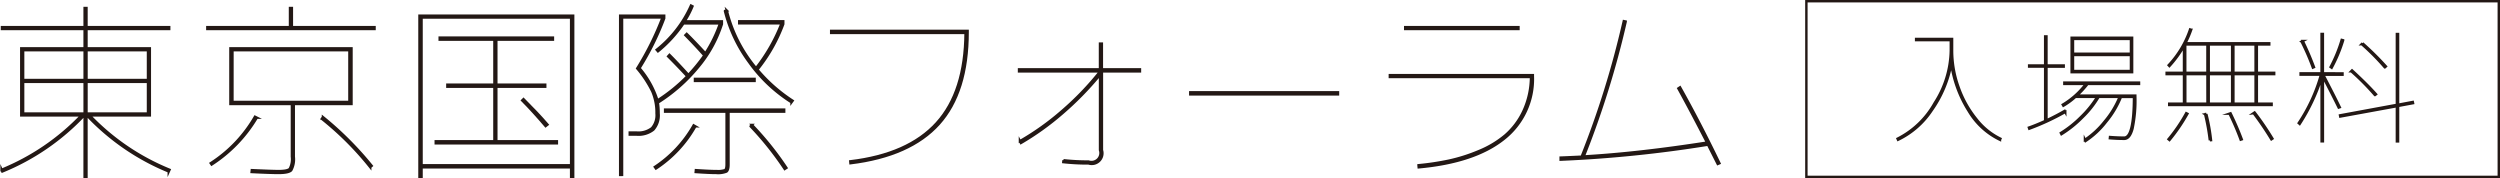
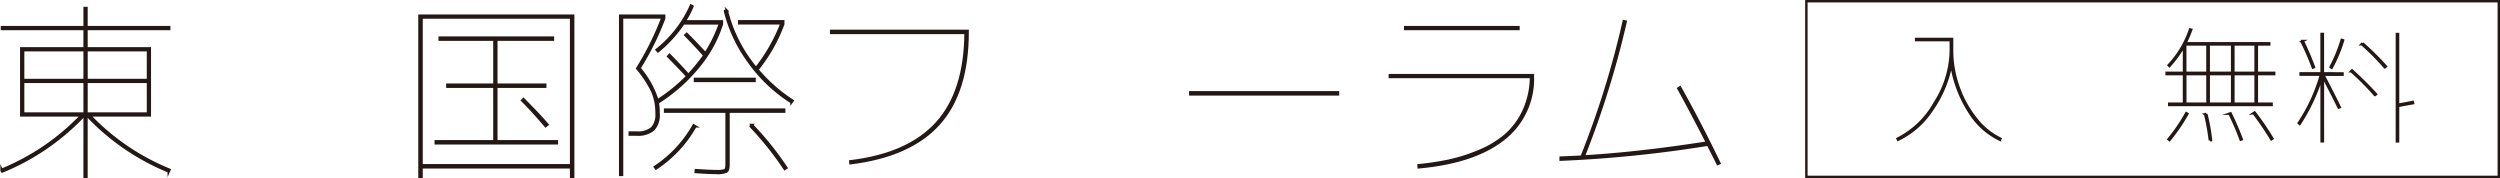
<svg xmlns="http://www.w3.org/2000/svg" width="253.849" height="18.084" viewBox="0 0 253.849 18.084">
  <g id="place" transform="translate(-433.445 -593.206)">
    <rect id="長方形_135" data-name="長方形 135" width="70.308" height="17.839" transform="translate(616.864 593.329)" fill="none" stroke="#231815" stroke-miterlimit="10" stroke-width="0.245" />
    <g id="グループ_389" data-name="グループ 389" transform="translate(433.606 593.771)" style="mix-blend-mode: multiply;isolation: isolate">
      <g id="グループ_388" data-name="グループ 388" transform="translate(0 0)">
        <path id="パス_5116" data-name="パス 5116" d="M389.509,399.408a23.762,23.762,0,0,1-8.357,5.749l-.075-.172a23.444,23.444,0,0,0,8.109-5.52h-6.111v-6.814h6.433V390.69h-8.393V390.5h8.393V388.56h.189V390.5h8.4v.189h-8.4v1.962h6.433v6.814h-6.109a23.407,23.407,0,0,0,8.109,5.52l-.077.172a23.8,23.8,0,0,1-8.357-5.749v6.3h-.189Zm-6.244-3.54h6.244v-3.026h-6.244Zm6.244,3.407v-3.216h-6.244v3.216Zm6.433-3.407v-3.026H389.7v3.026Zm-6.244,3.407h6.244v-3.216H389.7Z" transform="translate(-381.077 -388.311)" fill="#231815" stroke="#231815" stroke-miterlimit="10" stroke-width="0.245" />
-         <path id="パス_5117" data-name="パス 5117" d="M408.873,390.5v.189H391.895V390.5h8.393V388.56h.191V390.5Zm-16.634,13.818a13.787,13.787,0,0,0,4.492-4.72l.189.095a14.5,14.5,0,0,1-4.589,4.759Zm2.3-6.014h-.3v-5.653h12.294v5.653h-5.861v5.348a2.312,2.312,0,0,1-.259,1.381c-.17.183-.606.274-1.3.274q-.762,0-2.721-.095l.019-.189q2,.093,2.7.095c.622,0,1.006-.075,1.153-.23a2.111,2.111,0,0,0,.218-1.236v-5.348Zm-.095-.21h11.877v-5.253H394.446Zm9.077,1.713.116-.17a33.755,33.755,0,0,1,4.948,4.948l-.152.133A30.84,30.84,0,0,0,403.523,399.808Z" transform="translate(-371.003 -388.311)" fill="#231815" stroke="#231815" stroke-miterlimit="10" stroke-width="0.245" />
        <path id="パス_5118" data-name="パス 5118" d="M403.259,404.362v.969h-.211V388.964h15.607v16.368h-.209v-.969Zm15.187-.211v-15H403.259v15Zm-7.594-2.435H417v.209H404.7v-.209h5.958v-5.539h-4.778v-.209h4.778V391.4H405.1v-.209h11.5v.209h-5.749v4.569h4.967v.209h-4.967Zm2.627-4.15.133-.133q1.466,1.466,2.437,2.59l-.191.151Q414.525,398.615,413.479,397.566Z" transform="translate(-360.616 -387.935)" fill="#231815" stroke="#231815" stroke-miterlimit="10" stroke-width="0.245" />
        <path id="パス_5119" data-name="パス 5119" d="M418.471,393.589l.135-.151q.817.817,1.922,2.036a17.655,17.655,0,0,0,1.618-1.98q-.82-.933-1.922-2.055l.131-.133q.7.684,1.9,1.98a14.086,14.086,0,0,0,1.485-3.046h-3.712a12.941,12.941,0,0,1-2.59,2.835l-.131-.151a11.874,11.874,0,0,0,3.482-4.494l.152.077a8.959,8.959,0,0,1-.8,1.524h3.787v.284A12.89,12.89,0,0,1,421.5,394.7a17.06,17.06,0,0,1-4.075,3.586,7.133,7.133,0,0,1,.077,1.1,2.187,2.187,0,0,1-.533,1.647,2.434,2.434,0,0,1-1.713.5h-.684v-.209h.684a2.236,2.236,0,0,0,1.57-.448,2.008,2.008,0,0,0,.467-1.495,5.45,5.45,0,0,0-.429-2.236,11.329,11.329,0,0,0-1.533-2.331,29.8,29.8,0,0,0,2.571-5.178h-4.11v15.989H413.6V389.46h4.471v.267a28.318,28.318,0,0,1-2.511,5.062,9.269,9.269,0,0,1,1.827,3.274,17.1,17.1,0,0,0,3.026-2.455Q419.518,394.637,418.471,393.589Zm-1.35,11.23a12.3,12.3,0,0,0,3.94-4.226l.172.1a12.363,12.363,0,0,1-4,4.282Zm13.133-5.825v.211H424.6v5.348c0,.394-.069.637-.209.734a2.314,2.314,0,0,1-1.047.141c-.446,0-1.136-.031-2.074-.095l.017-.189c.952.062,1.638.095,2.057.095a2.466,2.466,0,0,0,.9-.095c.106-.064.162-.261.162-.591v-5.348h-6.244v-.211Zm-9.06-2.912v-.209h6.053v.209Zm3.046-7.1.189-.039a14.461,14.461,0,0,0,2.968,5.842,17.731,17.731,0,0,0,2.59-4.548h-4.3v-.209h4.473v.284a16.358,16.358,0,0,1-2.627,4.625,16.109,16.109,0,0,0,3.577,3.159l-.112.153a15.266,15.266,0,0,1-4.3-4.063A14.722,14.722,0,0,1,424.239,388.985Zm2.607,11.705.133-.135a31.123,31.123,0,0,1,3.5,4.359l-.172.114A31.213,31.213,0,0,0,426.847,400.691Z" transform="translate(-350.789 -388.431)" fill="#231815" stroke="#231815" stroke-miterlimit="10" stroke-width="0.245" />
        <path id="パス_5120" data-name="パス 5120" d="M438.34,389.971H424.694v-.209h13.855v.114q0,6.092-2.92,9.336t-8.975,3.988l-.019-.191q5.884-.7,8.774-3.882T438.34,389.971Z" transform="translate(-340.458 -387.191)" fill="#231815" stroke="#231815" stroke-miterlimit="10" stroke-width="0.245" />
-         <path id="パス_5121" data-name="パス 5121" d="M446.848,393.041v.209h-3.863v7.994a1.08,1.08,0,0,1-1.352,1.352,22.955,22.955,0,0,1-2.569-.133l.017-.191a22.826,22.826,0,0,0,2.551.133.914.914,0,0,0,1.161-1.161v-7.652a31.9,31.9,0,0,1-3.882,3.959,27.677,27.677,0,0,1-4.15,2.97l-.1-.191a26.666,26.666,0,0,0,4.293-3.065,29.183,29.183,0,0,0,3.855-4.015h-8.241v-.209h8.221v-2.609h.191v2.609Z" transform="translate(-331.258 -386.567)" fill="#231815" stroke="#231815" stroke-miterlimit="10" stroke-width="0.245" />
        <path id="パス_5122" data-name="パス 5122" d="M443.574,393.2v-.211h15v.211Z" transform="translate(-322.876 -384.182)" fill="#231815" stroke="#231815" stroke-miterlimit="10" stroke-width="0.245" />
        <path id="パス_5123" data-name="パス 5123" d="M468.4,394.627H454.067v-.189h14.521v.095a7.725,7.725,0,0,1-2.97,6.4q-2.966,2.352-8.621,2.866l-.019-.211a27.357,27.357,0,0,0,3.082-.465,17.137,17.137,0,0,0,3.055-.971,10.019,10.019,0,0,0,2.684-1.609,7.363,7.363,0,0,0,1.837-2.455A8.3,8.3,0,0,0,468.4,394.627Zm-12.773-4.873v-.189h11.5v.189Z" transform="translate(-313.104 -387.375)" fill="#231815" stroke="#231815" stroke-miterlimit="10" stroke-width="0.245" />
        <path id="パス_5124" data-name="パス 5124" d="M475,396.082l.17-.114q2.019,3.6,4,7.71l-.172.075-.991-1.96a127.608,127.608,0,0,1-14.96,1.524v-.21c.369-.012,1.08-.044,2.134-.095a91.416,91.416,0,0,0,4.28-13.762l.191.039a94.24,94.24,0,0,1-4.262,13.7q5.6-.324,12.522-1.408Q476.351,398.539,475,396.082Z" transform="translate(-304.741 -387.669)" fill="#231815" stroke="#231815" stroke-miterlimit="10" stroke-width="0.245" />
      </g>
    </g>
    <g id="グループ_390" data-name="グループ 390" transform="translate(626.12 596.193)">
      <path id="パス_5125" data-name="パス 5125" d="M486.168,390.309h-3.523v-.124H486.3v1.188a10.927,10.927,0,0,0,.655,3.708,10.8,10.8,0,0,0,1.8,3.235,6.965,6.965,0,0,0,2.453,2l-.048.11a7.45,7.45,0,0,1-3.163-2.9,12.312,12.312,0,0,1-1.781-4.809,11.861,11.861,0,0,1-1.993,4.73,8.531,8.531,0,0,1-3.414,2.978l-.048-.11a8.882,8.882,0,0,0,3.779-3.638,10.089,10.089,0,0,0,1.628-5.305Z" transform="translate(-480.76 -389.219)" fill="#231815" stroke="#231815" stroke-miterlimit="10" stroke-width="0.245" />
-       <path id="パス_5126" data-name="パス 5126" d="M491.2,393v.122h-1.75v5.458q1.066-.513,1.848-.966l.06.11a24.162,24.162,0,0,1-3.656,1.7l-.039-.112q.7-.243,1.653-.672v-5.52h-1.628V393h1.628v-2.947h.133V393Zm6.143,7.453q-.663,0-1.456-.062l.012-.122q.808.061,1.445.06.979,0,.991-4.135h-1.321a9.356,9.356,0,0,1-1.512,2.532,8.624,8.624,0,0,1-2.086,1.947l-.06-.124a8.654,8.654,0,0,0,2.007-1.86,9.311,9.311,0,0,0,1.516-2.5h-2.13a9.837,9.837,0,0,1-1.657,2.092,11.306,11.306,0,0,1-2.122,1.7l-.062-.122a11,11,0,0,0,2.02-1.6,10.5,10.5,0,0,0,1.676-2.068h-2.215a7.1,7.1,0,0,1-1.223.9l-.062-.108a8.174,8.174,0,0,0,2.348-2.105h-2.188v-.135h7.584v.135h-5.224a9.384,9.384,0,0,1-1.089,1.186h5.935v.062a13.622,13.622,0,0,1-.284,3.293C498,400.109,497.722,400.453,497.347,400.453Zm-5.139-6.767h-.2v-3.5h6.143v3.5Zm-.06-1.871h5.883v-1.506h-5.883Zm5.883,1.75v-1.628h-5.883v1.628Z" transform="translate(-474.327 -389.342)" fill="#231815" stroke="#231815" stroke-miterlimit="10" stroke-width="0.245" />
      <path id="パス_5127" data-name="パス 5127" d="M495.109,393.32a9.925,9.925,0,0,0,2.178-3.635l.11.037a10.4,10.4,0,0,1-.587,1.369h8.515v.124h-1.259v2.876h1.761v.133h-1.761v3h1.5v.135h-10.4v-.135h1.5v-3h-1.761v-.133h1.761v-2.717a11.3,11.3,0,0,1-1.479,2.032Zm-.014,7.513a16.452,16.452,0,0,0,1.8-2.644l.122.062a17.859,17.859,0,0,1-1.823,2.667Zm1.7-9.618v2.876h2.252v-2.876Zm2.252,3.009H496.8v3h2.252Zm-.234,4.075.122-.023a19,19,0,0,1,.477,2.654l-.12.012A22.165,22.165,0,0,0,498.815,398.3Zm.367-4.208h2.375v-2.876h-2.375Zm0,.133v3h2.375v-3Zm2.105,4.015.11-.037q.672,1.382,1.139,2.642l-.112.037A26.773,26.773,0,0,0,501.287,398.239Zm.4-4.148h2.252v-2.876h-2.252Zm0,.133v3h2.252v-3Zm2.045,3.965.108-.073a28.747,28.747,0,0,1,1.812,2.656l-.11.073A30.926,30.926,0,0,0,503.736,398.188Z" transform="translate(-467.581 -389.685)" fill="#231815" stroke="#231815" stroke-miterlimit="10" stroke-width="0.245" />
-       <path id="パス_5128" data-name="パス 5128" d="M506.3,393.926v.135h-1.956q1.15,2.2,1.676,3.3l-.11.037q-.562-1.15-1.6-3.146v6.572h-.135v-6.474a19.382,19.382,0,0,1-2.225,4.712l-.1-.087a17.193,17.193,0,0,0,2.263-4.919h-2.068v-.135h2.128v-4h.135v4Zm-4.158-3.229.122-.062a28.838,28.838,0,0,1,1.139,2.656l-.112.048A24.984,24.984,0,0,0,502.147,390.7Zm2.949,2.58a14.941,14.941,0,0,0,1.126-2.752l.147.037a15.035,15.035,0,0,1-1.165,2.791Zm6.728,3.843v-7.194h.122v7.182l1.495-.282.025.122-1.52.282v3.6h-.122v-3.573l-5.751,1.051-.023-.122Zm-4.637-3.413.085-.087q1.544,1.42,2.435,2.424l-.11.085A24.929,24.929,0,0,0,507.187,393.707Zm1.064-2.754.085-.087a29.9,29.9,0,0,1,2.376,2.35l-.112.1A23.4,23.4,0,0,0,508.251,390.953Z" transform="translate(-461.117 -389.461)" fill="#231815" stroke="#231815" stroke-miterlimit="10" stroke-width="0.245" />
+       <path id="パス_5128" data-name="パス 5128" d="M506.3,393.926v.135h-1.956q1.15,2.2,1.676,3.3l-.11.037q-.562-1.15-1.6-3.146v6.572h-.135v-6.474a19.382,19.382,0,0,1-2.225,4.712l-.1-.087a17.193,17.193,0,0,0,2.263-4.919h-2.068v-.135h2.128v-4h.135v4Zm-4.158-3.229.122-.062a28.838,28.838,0,0,1,1.139,2.656l-.112.048A24.984,24.984,0,0,0,502.147,390.7Zm2.949,2.58a14.941,14.941,0,0,0,1.126-2.752l.147.037a15.035,15.035,0,0,1-1.165,2.791Zm6.728,3.843v-7.194h.122v7.182l1.495-.282.025.122-1.52.282v3.6h-.122v-3.573Zm-4.637-3.413.085-.087q1.544,1.42,2.435,2.424l-.11.085A24.929,24.929,0,0,0,507.187,393.707Zm1.064-2.754.085-.087a29.9,29.9,0,0,1,2.376,2.35l-.112.1A23.4,23.4,0,0,0,508.251,390.953Z" transform="translate(-461.117 -389.461)" fill="#231815" stroke="#231815" stroke-miterlimit="10" stroke-width="0.245" />
    </g>
  </g>
</svg>